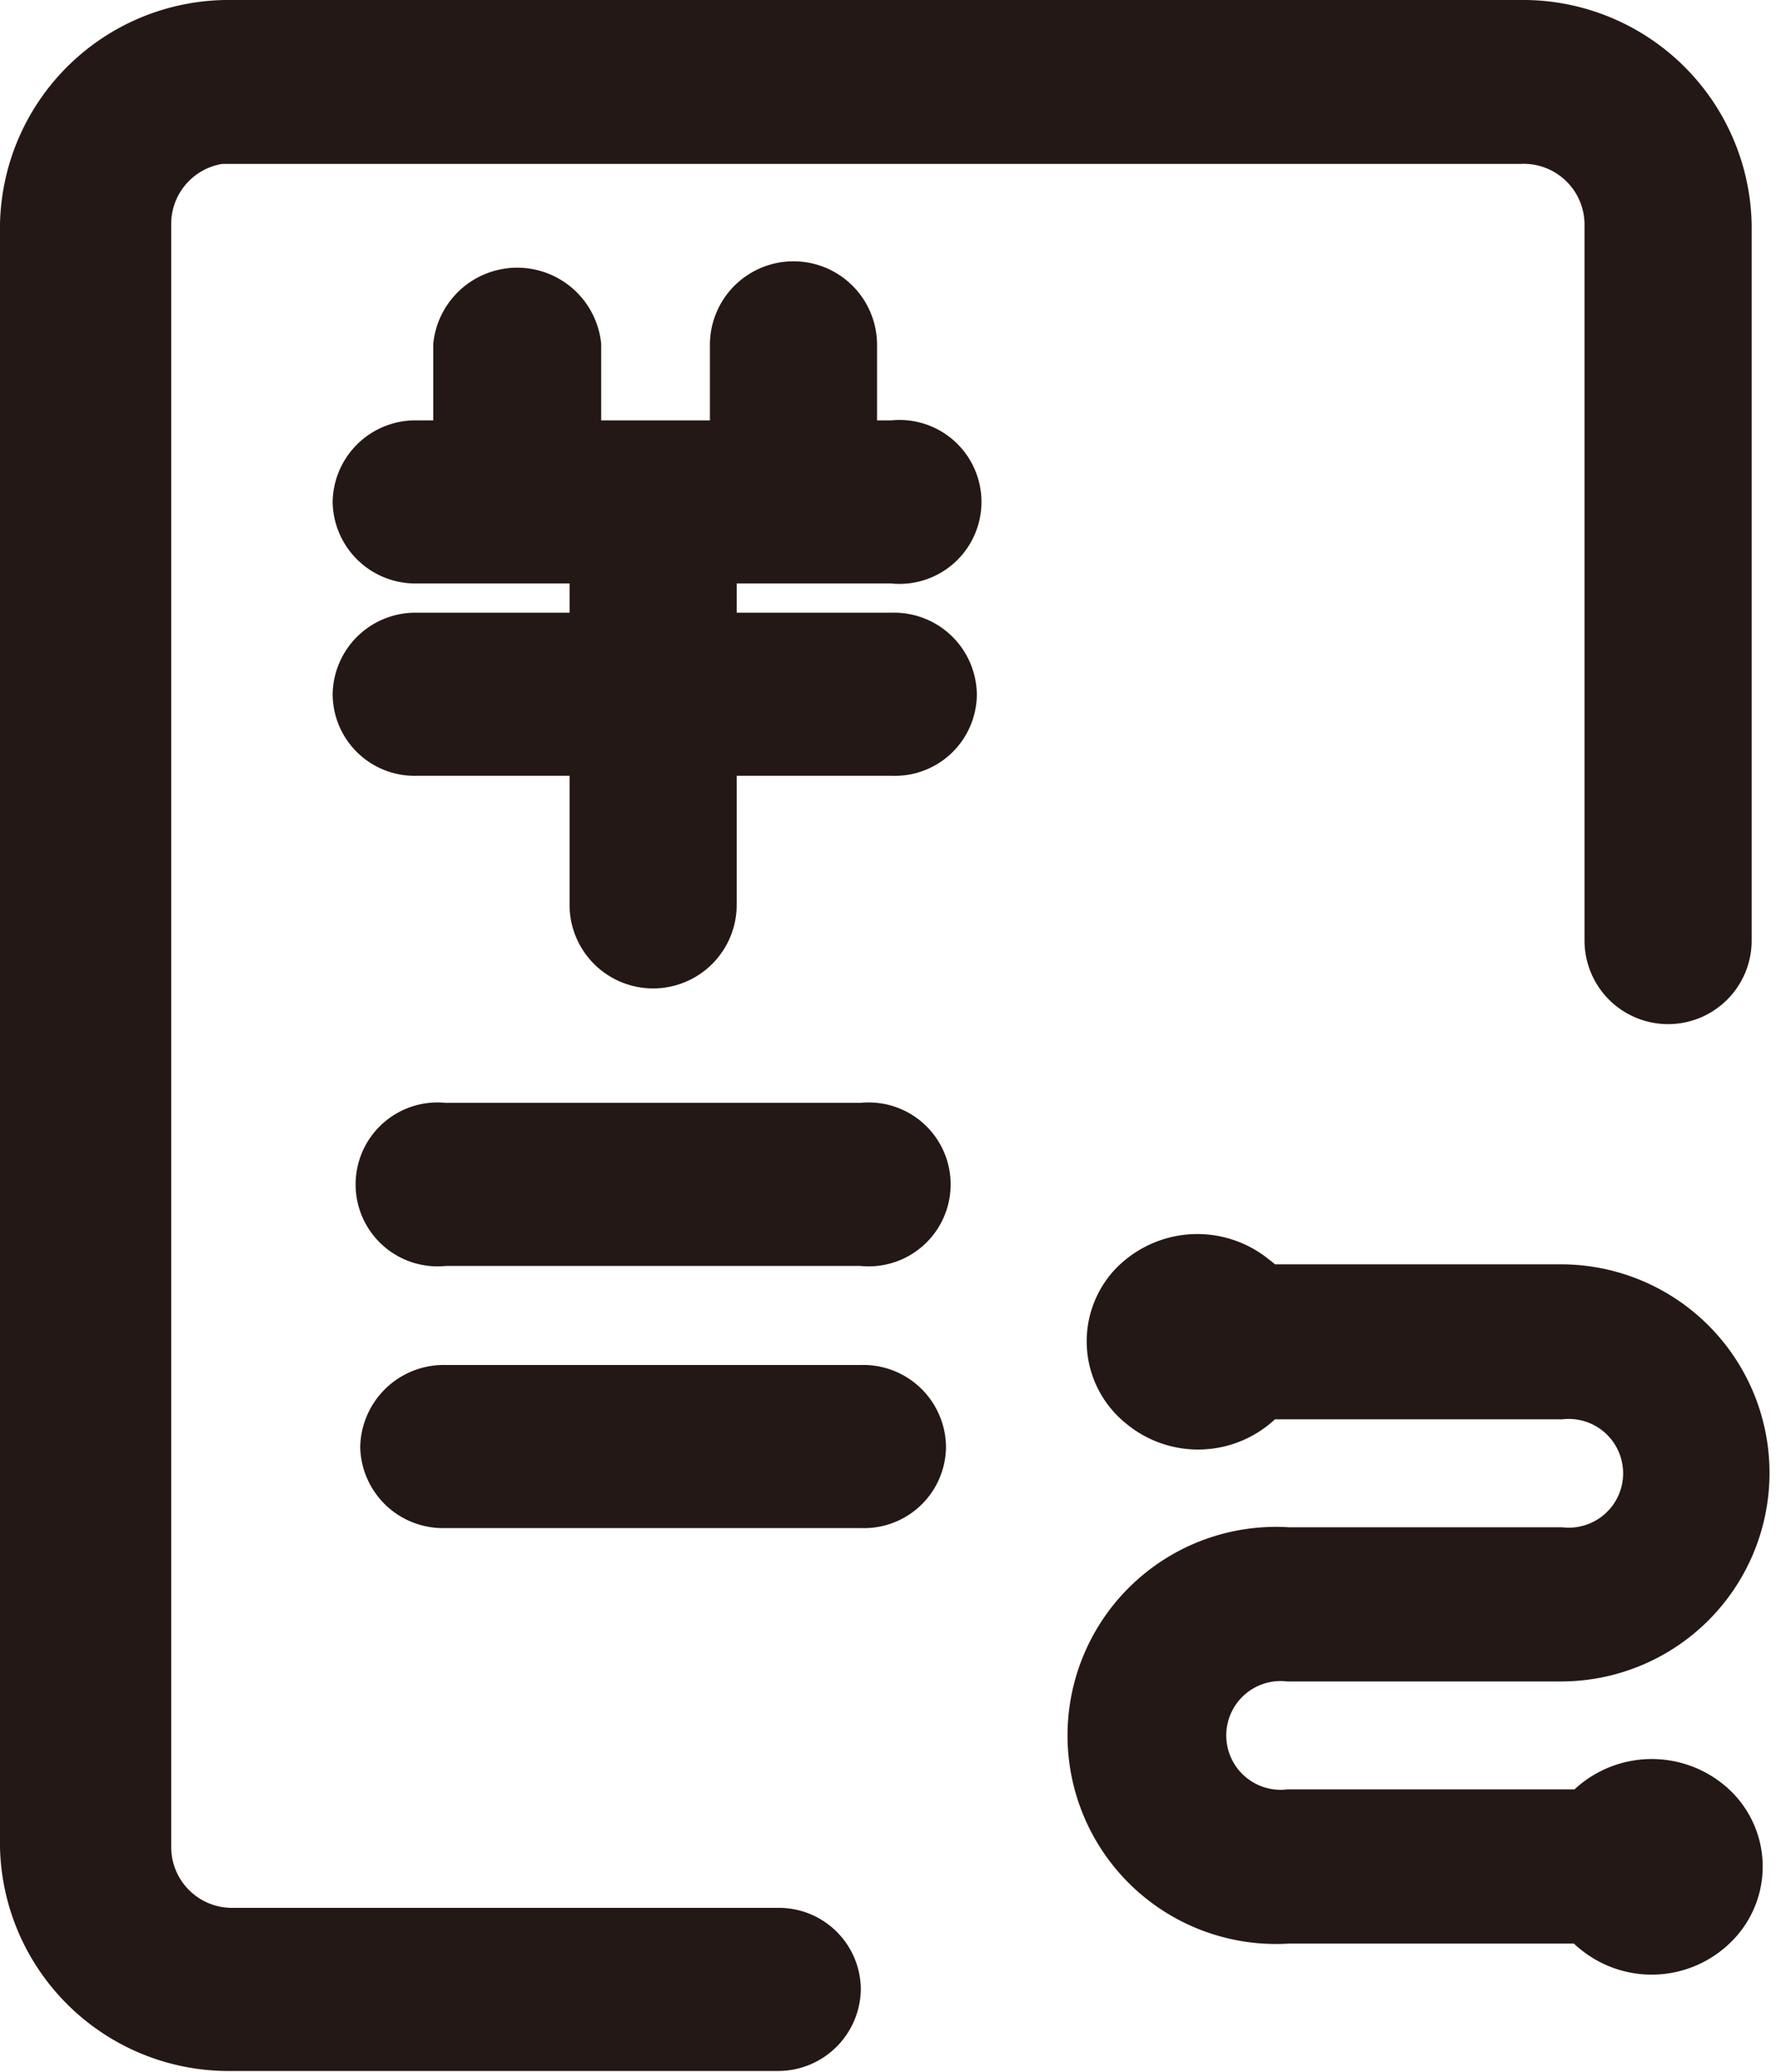
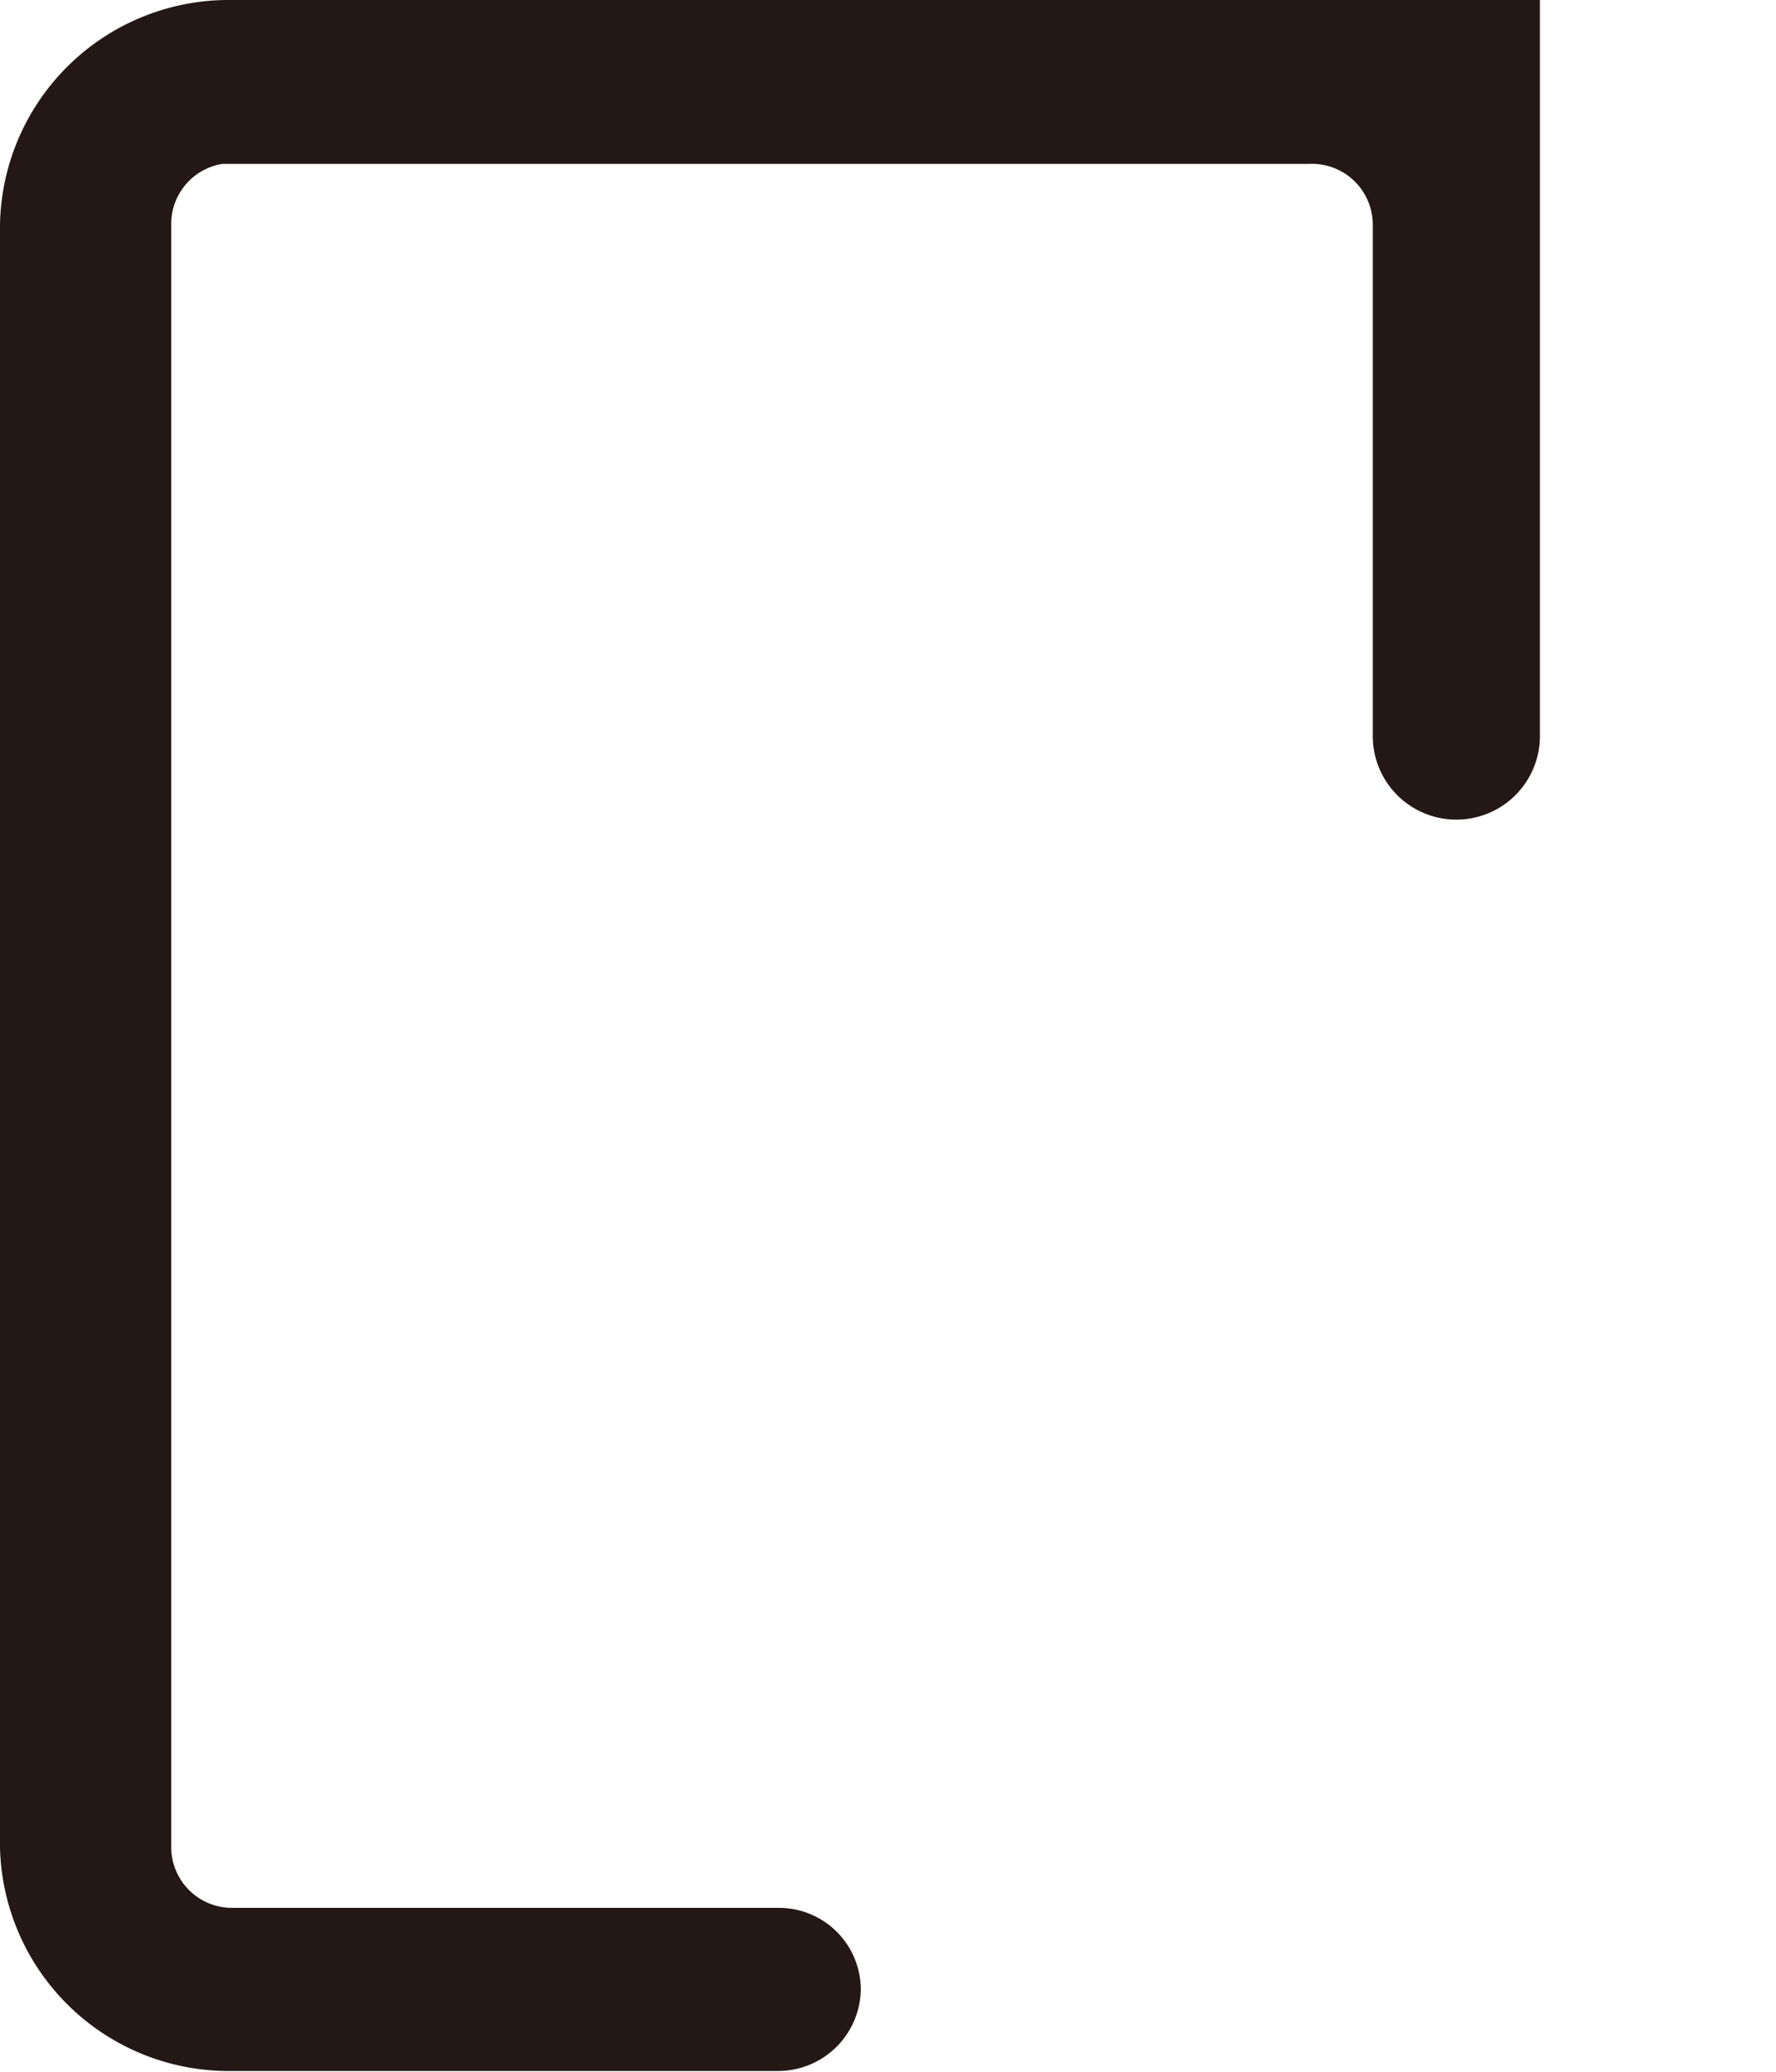
<svg xmlns="http://www.w3.org/2000/svg" viewBox="0 0 21.89 25.53">
  <defs>
    <style>.cls-1{fill:#231815;stroke:#231815;stroke-miterlimit:10;stroke-width:0.5px;}</style>
  </defs>
  <g id="图层_2" data-name="图层 2">
    <g id="图层_1-2" data-name="图层 1">
-       <path class="cls-1" d="M2.86,1.76a1,1,0,0,0-1,1h0v20a1,1,0,0,0,1,1H9.58a.76.76,0,0,1,.78.75.77.77,0,0,1-.78.76H2.86A2.57,2.57,0,0,1,.25,22.76h0v-20A2.57,2.57,0,0,1,2.86.25H18.73a2.57,2.57,0,0,1,2.61,2.52h0v8.82a.78.78,0,0,1-1.56,0V2.77a1,1,0,0,0-1.05-1H2.86Z" />
-       <path class="cls-1" d="M15.61,17.24a1.14,1.14,0,0,1-1.57.11,1.05,1.05,0,0,1-.13-1.52,1.15,1.15,0,0,1,1.58-.11.63.63,0,0,1,.12.11h3.63a2.32,2.32,0,1,1,0,4.64H15.88a.92.92,0,1,0,0,1.83h3.63a1.15,1.15,0,0,1,1.57-.12,1.05,1.05,0,0,1,.13,1.52,1.14,1.14,0,0,1-1.58.12.68.68,0,0,1-.12-.12H15.88a2.32,2.32,0,1,1,0-4.63h3.36a.92.92,0,1,0,0-1.83ZM5.48,13.84a.76.76,0,1,0,0,1.51h5.14a.76.76,0,1,0,0-1.51ZM4.35,6.19a.77.77,0,0,1,.78-.76h.46V4.25a.79.79,0,0,1,1.57,0V5.43H9V4.25a.78.78,0,0,1,1.56,0V5.43H11a.76.76,0,1,1,0,1.51H8.83V7.8H11a.77.77,0,0,1,.79.76.76.76,0,0,1-.79.75H8.83v1.84a.78.78,0,0,1-1.56,0h0V9.31H5.13a.76.76,0,0,1-.78-.75.77.77,0,0,1,.78-.76H7.27V6.94H5.13a.77.77,0,0,1-.78-.75ZM5.48,17.07a.78.78,0,0,0-.79.76.77.77,0,0,0,.79.75h5.14a.76.76,0,0,0,.79-.75.77.77,0,0,0-.79-.76Z" />
+       <path class="cls-1" d="M2.86,1.76a1,1,0,0,0-1,1h0v20a1,1,0,0,0,1,1H9.58a.76.76,0,0,1,.78.75.77.77,0,0,1-.78.76H2.86A2.57,2.57,0,0,1,.25,22.76h0v-20A2.57,2.57,0,0,1,2.86.25H18.73h0v8.82a.78.78,0,0,1-1.56,0V2.77a1,1,0,0,0-1.05-1H2.86Z" />
    </g>
  </g>
</svg>